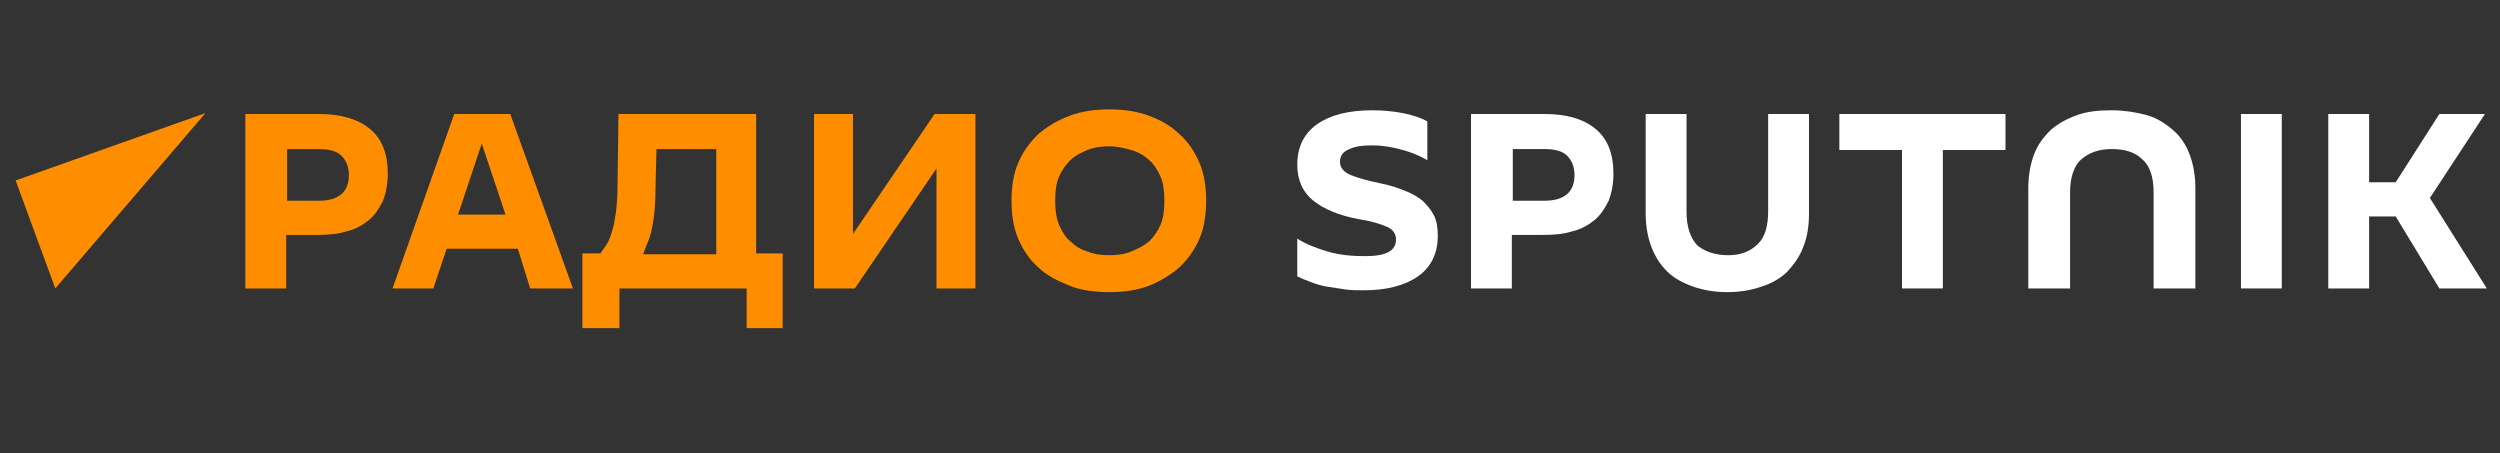
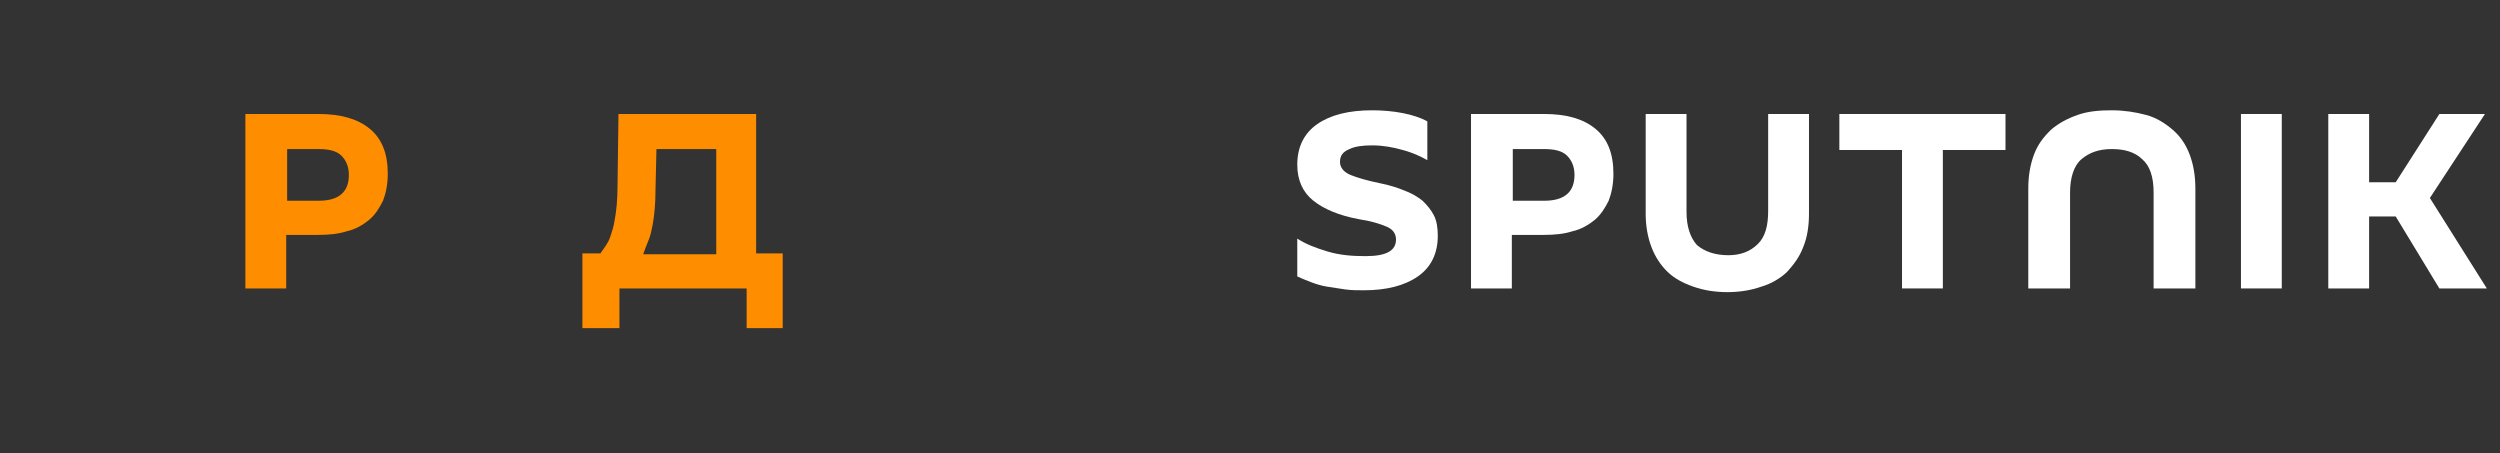
<svg xmlns="http://www.w3.org/2000/svg" width="320" height="58" viewBox="0 0 320 58" fill="none">
  <rect x="0" y="0" width="320" height="58" fill="#333333" stroke="none" />
-   <path d="M26.304 14.473L2 23.097L7.078 36.92L26.304 14.473Z" fill="#FF8D00" />
  <path d="M40.765 14.591C43.56 14.591 45.747 15.181 47.327 16.481C48.907 17.781 49.636 19.671 49.636 22.27C49.636 23.57 49.393 24.751 49.029 25.696C48.542 26.642 48.056 27.468 47.206 28.177C46.477 28.768 45.504 29.359 44.411 29.595C43.317 29.95 42.102 30.068 40.644 30.068H36.633V36.92H31.408V14.591H40.765ZM36.755 25.696H40.765C43.317 25.696 44.654 24.633 44.654 22.388C44.654 21.325 44.289 20.498 43.682 19.907C43.074 19.317 42.102 19.08 40.765 19.08H36.755V25.696Z" fill="#FF8D00" />
-   <path d="M66.284 31.84H57.17L55.468 36.92H50.243L58.142 14.591H65.311L73.332 36.92H67.863L66.284 31.84ZM58.628 27.468H64.704L61.666 18.371L58.628 27.468Z" fill="#FF8D00" />
  <path d="M79.286 42H74.547V32.431H76.856C77.342 31.722 77.828 31.131 78.071 30.422C78.314 29.713 78.557 29.004 78.678 28.177C78.922 26.878 79.043 25.46 79.043 23.688L79.165 14.591H96.785V32.431H100.187V42H95.57V36.92H79.286V42ZM91.681 19.08H84.025L83.904 24.279C83.904 25.933 83.782 27.468 83.539 28.768C83.418 29.359 83.296 30.068 83.053 30.658C82.81 31.249 82.567 31.84 82.324 32.549H91.681V19.08Z" fill="#FF8D00" />
-   <path d="M119.63 14.591H124.855V36.92H119.873V21.561L109.423 36.92H104.197V14.591H109.18V29.95L119.63 14.591Z" fill="#FF8D00" />
-   <path d="M154.386 25.696C154.386 27.468 154.143 29.122 153.535 30.54C152.928 31.958 152.077 33.139 150.983 34.203C149.89 35.148 148.553 35.975 147.095 36.565C145.515 37.156 143.935 37.392 141.991 37.392C140.168 37.392 138.345 37.156 136.887 36.565C135.429 35.975 133.971 35.266 132.877 34.203C131.783 33.257 130.933 31.958 130.325 30.54C129.718 29.122 129.475 27.468 129.475 25.696C129.475 23.924 129.718 22.27 130.325 20.852C130.933 19.435 131.783 18.253 132.877 17.19C133.971 16.245 135.308 15.418 136.887 14.827C138.467 14.236 140.168 14 141.991 14C143.814 14 145.515 14.236 147.095 14.827C148.675 15.418 149.89 16.127 150.983 17.19C152.077 18.135 152.928 19.435 153.535 20.852C154.143 22.27 154.386 23.924 154.386 25.696ZM149.039 25.696C149.039 24.515 148.918 23.451 148.553 22.625C148.189 21.797 147.702 20.971 147.095 20.498C146.487 19.907 145.637 19.435 144.786 19.198C143.935 18.962 142.963 18.726 141.991 18.726C141.019 18.726 140.047 18.844 139.196 19.198C138.345 19.553 137.616 19.907 137.009 20.498C136.401 21.089 135.915 21.797 135.551 22.625C135.186 23.451 135.064 24.515 135.064 25.696C135.064 26.878 135.186 27.823 135.551 28.768C135.915 29.595 136.401 30.422 137.009 30.895C137.616 31.485 138.345 31.958 139.196 32.194C140.047 32.548 141.019 32.667 141.991 32.667C142.963 32.667 143.935 32.548 144.786 32.194C145.637 31.84 146.366 31.485 147.095 30.895C147.702 30.304 148.189 29.595 148.553 28.768C148.918 27.941 149.039 26.878 149.039 25.696Z" fill="#FF8D00" />
  <path d="M166.051 30.54C167.144 31.249 168.36 31.721 169.939 32.194C171.519 32.667 173.099 32.785 174.8 32.785C177.474 32.785 178.689 32.076 178.689 30.658C178.689 29.949 178.324 29.359 177.474 29.004C176.623 28.65 175.529 28.295 173.95 28.059C171.398 27.587 169.453 26.759 168.117 25.696C166.78 24.633 166.051 23.097 166.051 21.089C166.051 18.844 166.901 17.072 168.603 15.89C170.304 14.709 172.613 14.118 175.651 14.118C176.987 14.118 178.324 14.236 179.539 14.473C180.755 14.709 181.848 15.063 182.699 15.536V20.498C181.848 20.025 180.876 19.553 179.539 19.198C178.324 18.844 176.987 18.608 175.651 18.608C174.436 18.608 173.463 18.726 172.734 19.08C171.884 19.435 171.519 19.907 171.519 20.734C171.519 21.443 172.005 22.034 172.856 22.388C173.706 22.743 174.922 23.097 176.623 23.451C177.838 23.688 178.932 24.042 179.782 24.397C180.755 24.751 181.484 25.224 182.091 25.696C182.699 26.287 183.185 26.878 183.55 27.587C183.914 28.295 184.036 29.241 184.036 30.186C184.036 32.43 183.185 34.203 181.484 35.384C179.782 36.565 177.474 37.156 174.557 37.156C173.706 37.156 172.977 37.156 172.127 37.038C171.276 36.92 170.547 36.802 169.818 36.684C169.089 36.565 168.36 36.329 167.752 36.093C167.144 35.857 166.537 35.62 166.051 35.384V30.54Z" fill="white" />
  <path d="M197.647 14.591C200.442 14.591 202.629 15.181 204.209 16.481C205.789 17.781 206.518 19.671 206.518 22.27C206.518 23.57 206.275 24.751 205.91 25.696C205.424 26.642 204.938 27.468 204.087 28.177C203.358 28.768 202.386 29.359 201.293 29.595C200.199 29.95 198.984 30.068 197.525 30.068H193.515V36.92H188.29V14.591H197.647ZM193.637 25.696H197.647C200.199 25.696 201.536 24.633 201.536 22.388C201.536 21.325 201.171 20.498 200.563 19.907C199.956 19.317 198.984 19.08 197.647 19.08H193.637V25.696Z" fill="white" />
  <path d="M221.221 32.667C222.8 32.667 224.016 32.194 224.988 31.249C225.96 30.304 226.324 28.886 226.324 26.996V14.591H231.55V27.35C231.55 29.004 231.307 30.422 230.821 31.604C230.335 32.903 229.605 33.848 228.755 34.793C227.904 35.62 226.689 36.329 225.474 36.684C224.137 37.156 222.679 37.392 221.099 37.392C219.519 37.392 218.061 37.156 216.724 36.684C215.388 36.211 214.294 35.62 213.443 34.793C212.593 33.966 211.864 32.903 211.378 31.604C210.891 30.304 210.648 28.886 210.648 27.35V14.591H215.874V27.114C215.874 29.004 216.36 30.422 217.21 31.367C218.183 32.194 219.519 32.667 221.221 32.667Z" fill="white" />
  <path d="M243.459 19.198H235.438V14.591H256.704V19.198H248.684V36.92H243.459V19.198Z" fill="white" />
  <path d="M270.315 19.08C268.613 19.08 267.398 19.553 266.426 20.38C265.454 21.207 264.968 22.743 264.968 24.633V36.92H259.621V24.16C259.621 22.506 259.864 21.089 260.35 19.789C260.836 18.489 261.565 17.544 262.538 16.599C263.51 15.772 264.603 15.181 265.94 14.709C267.277 14.236 268.735 14.118 270.315 14.118C271.895 14.118 273.353 14.354 274.689 14.709C276.026 15.063 277.12 15.772 278.092 16.599C279.064 17.426 279.793 18.489 280.279 19.789C280.765 21.089 281.008 22.506 281.008 24.16V36.92H275.662V24.633C275.662 22.625 275.176 21.207 274.203 20.38C273.231 19.435 271.895 19.08 270.315 19.08Z" fill="white" />
  <path d="M286.842 14.591H292.067V36.92H286.842V14.591Z" fill="white" />
  <path d="M303.247 27.705V36.92H298.021V14.591H303.247V23.333H306.649L312.239 14.591H318.072L311.024 25.342L318.315 36.92H312.239L306.649 27.705H303.247Z" fill="white" />
</svg>